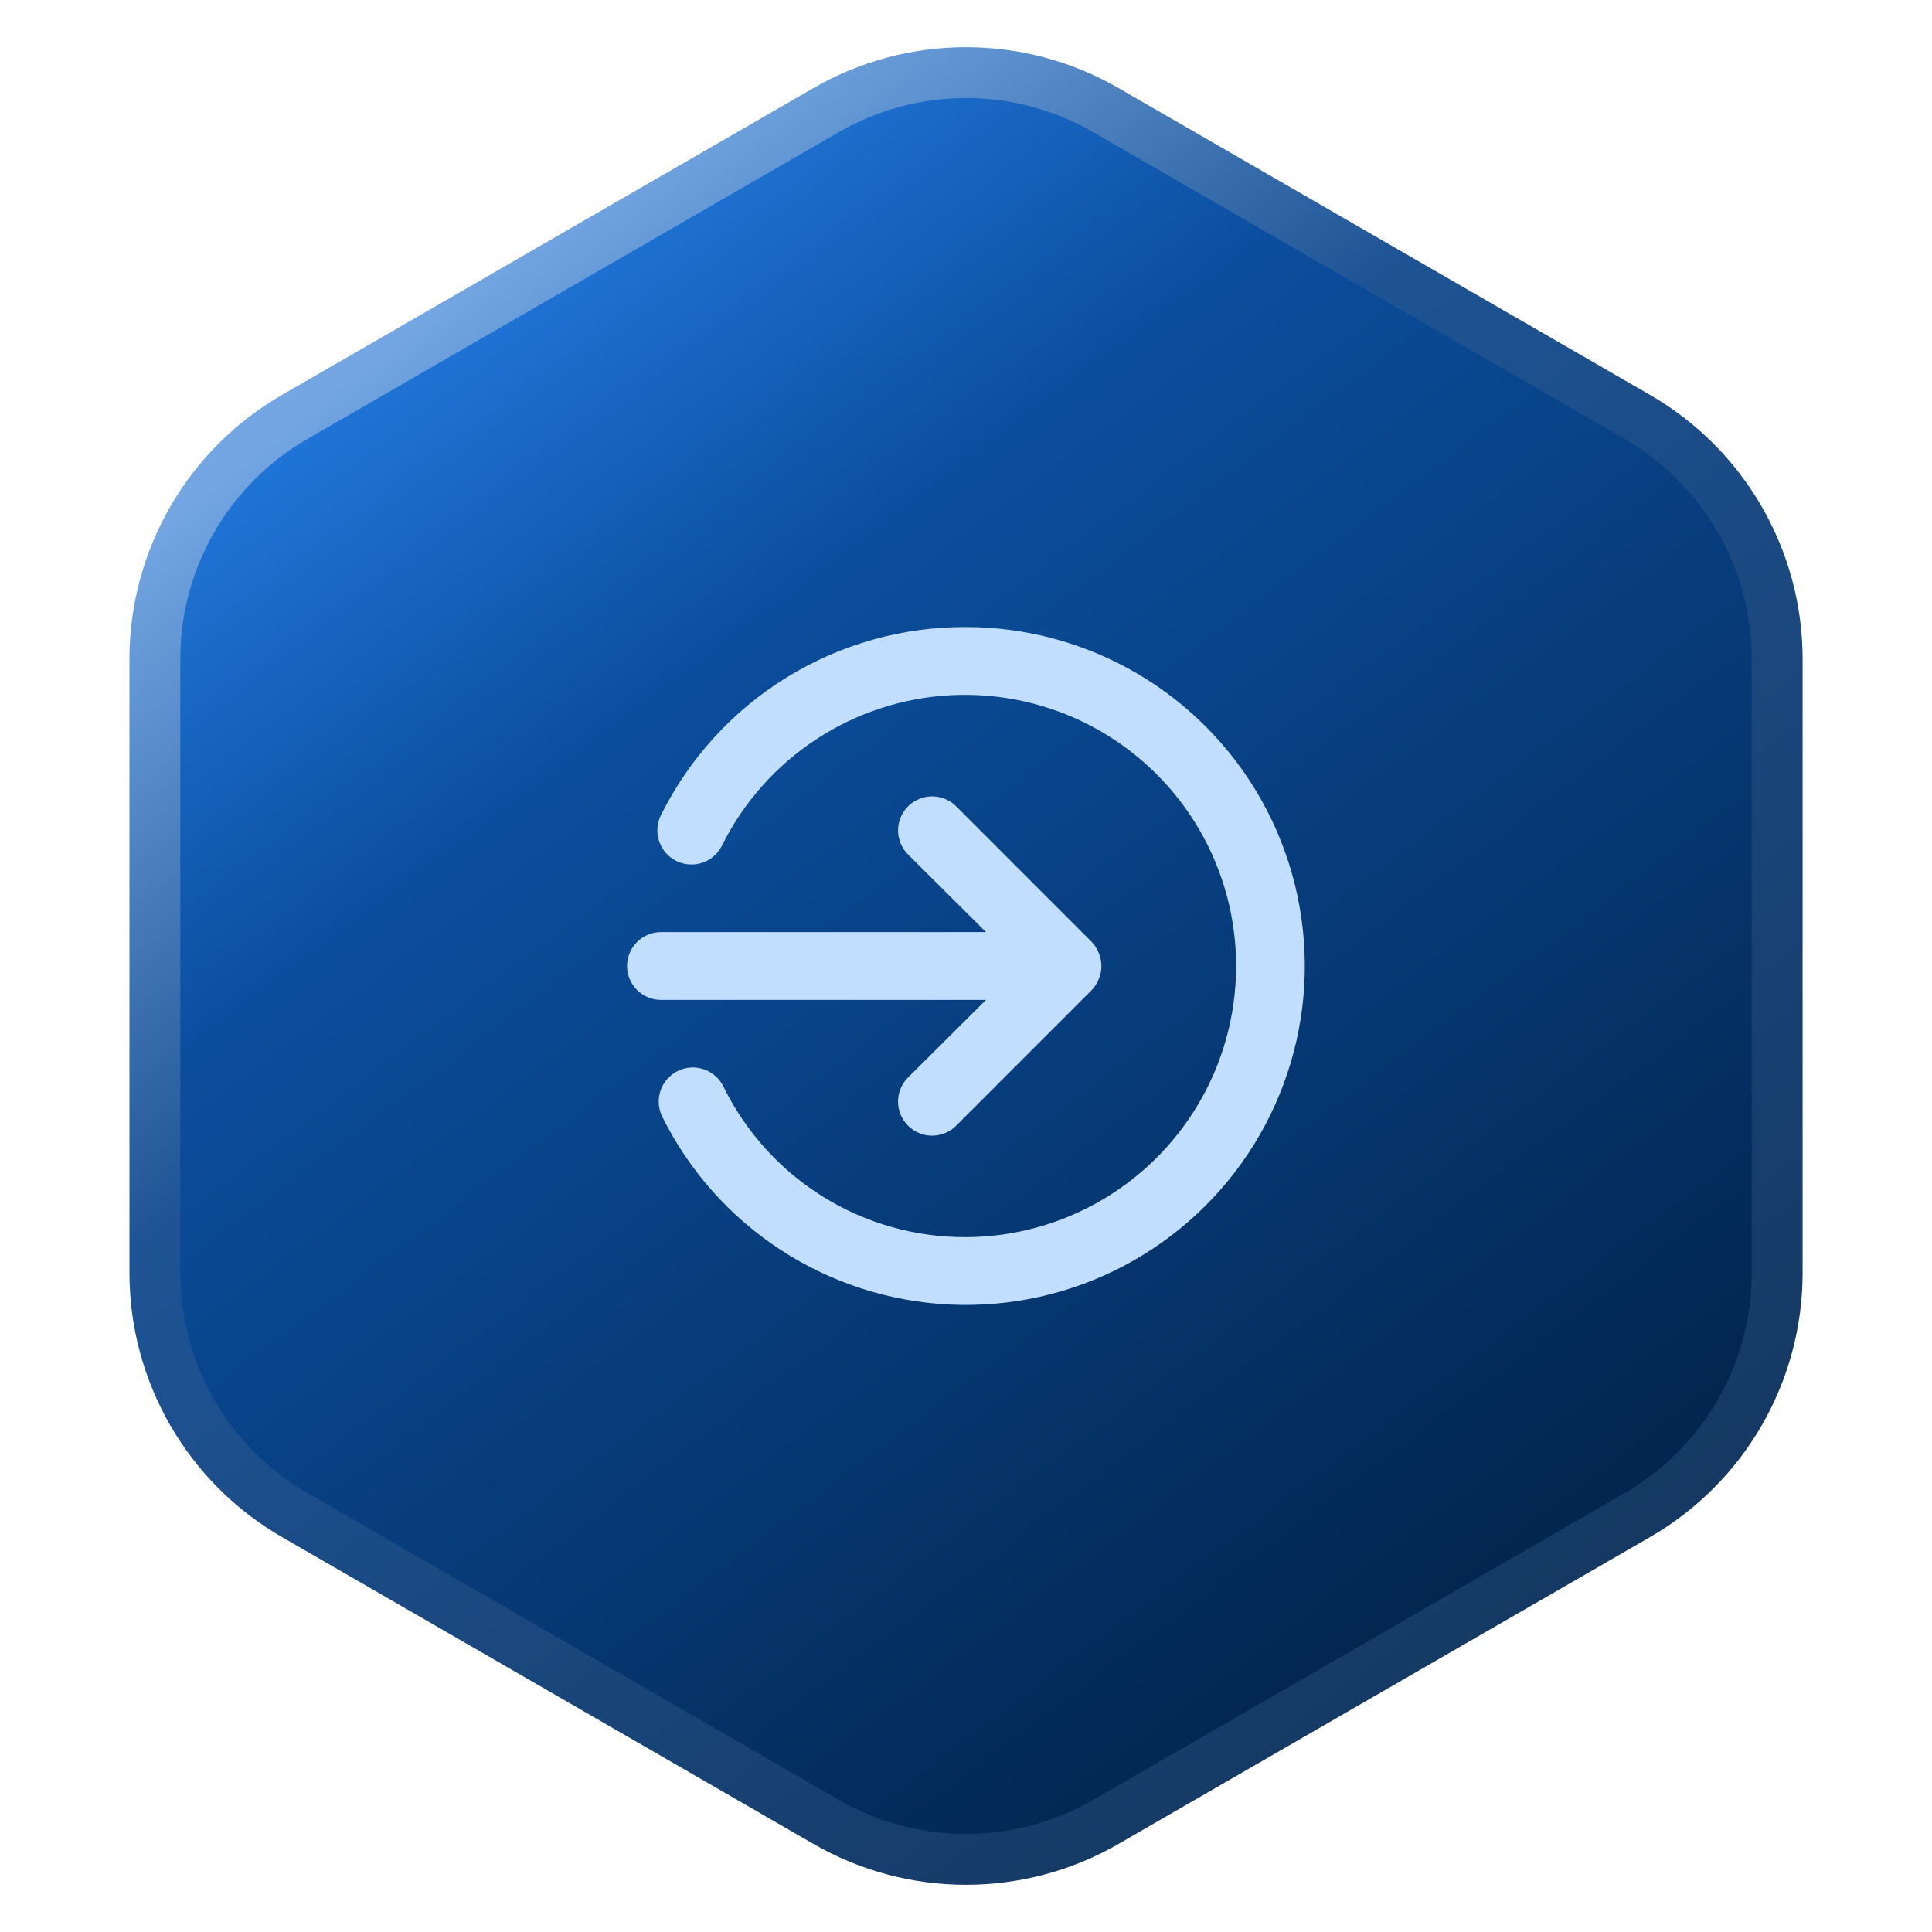
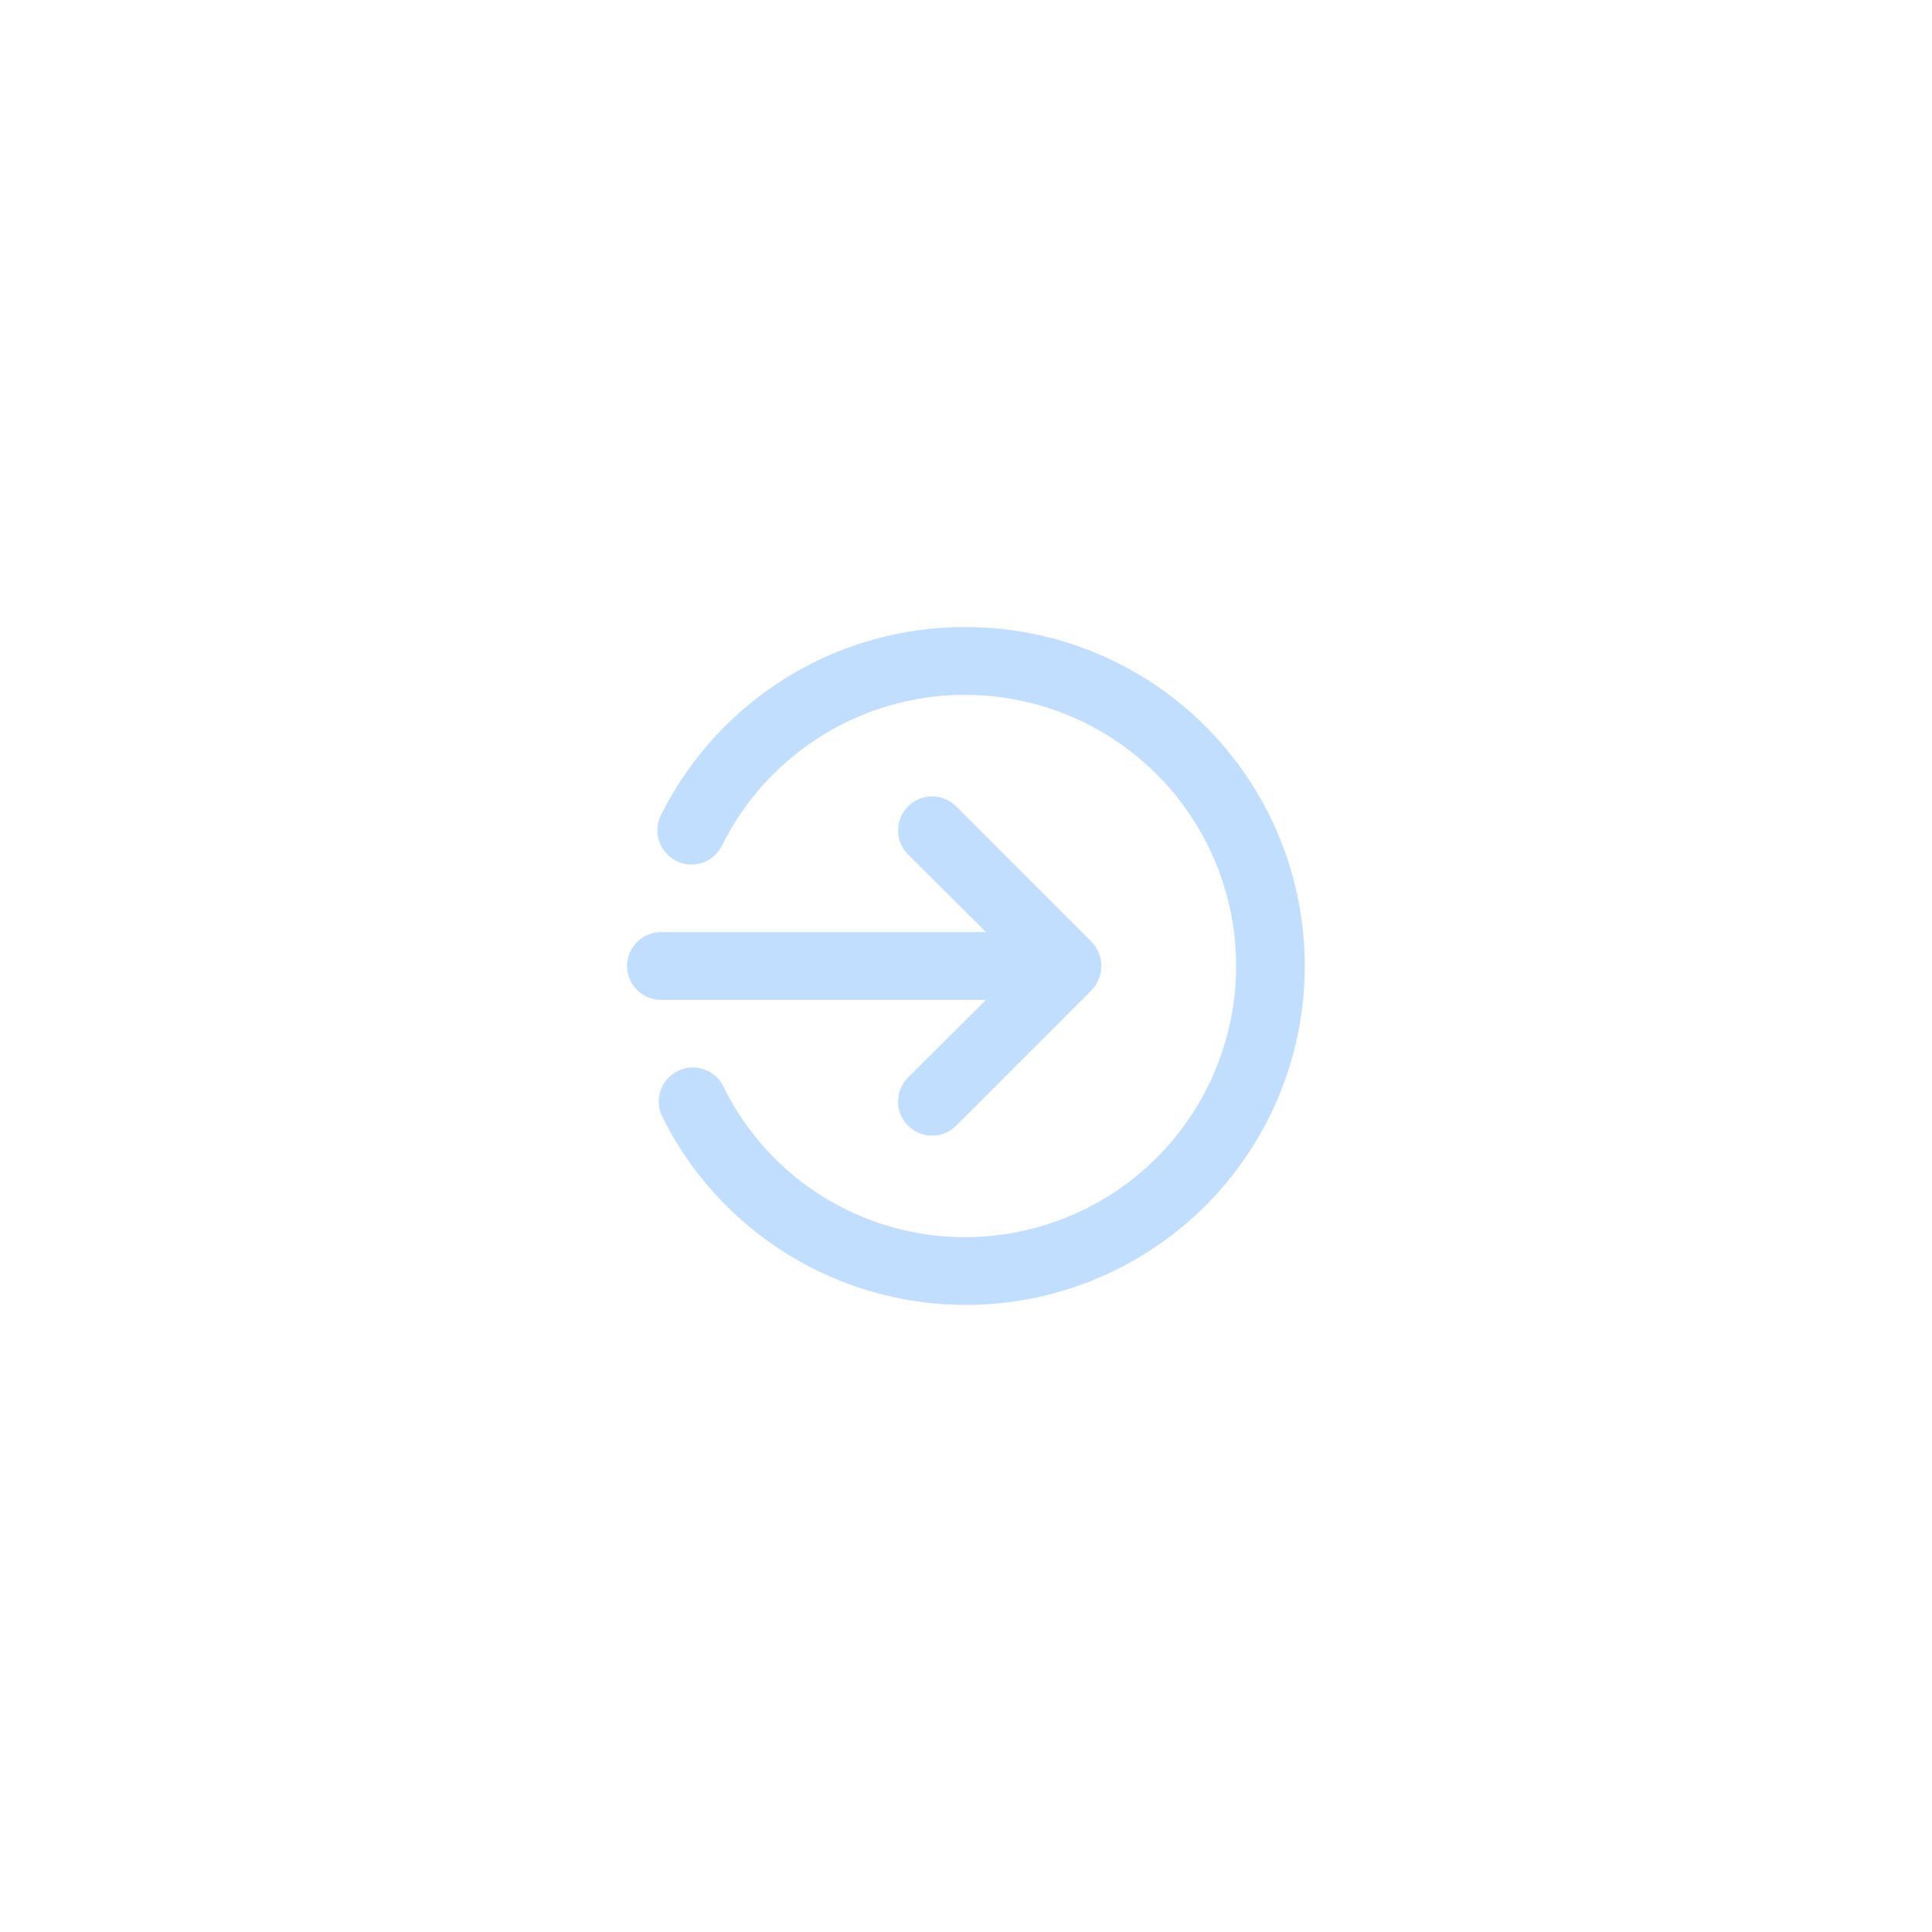
<svg xmlns="http://www.w3.org/2000/svg" width="38" height="38" viewBox="0 0 38 38" fill="none">
-   <path d="M16.25 2.165C17.952 1.183 20.048 1.183 21.75 2.165L32.205 8.201C33.906 9.183 34.955 10.999 34.955 12.964V25.036C34.955 27.001 33.906 28.817 32.205 29.799L21.75 35.835C20.048 36.817 17.952 36.817 16.25 35.835L5.796 29.799C4.094 28.817 3.046 27.001 3.046 25.036V12.964C3.046 10.999 4.094 9.183 5.796 8.201L16.25 2.165Z" fill="url(#paint0_linear_519_1499)" stroke="url(#paint1_linear_519_1499)" />
  <path d="M19.393 19.667L17.86 21.193C17.797 21.255 17.748 21.329 17.714 21.41C17.68 21.491 17.663 21.579 17.663 21.667C17.663 21.755 17.68 21.842 17.714 21.923C17.748 22.004 17.797 22.078 17.86 22.14C17.922 22.203 17.996 22.252 18.077 22.286C18.158 22.32 18.245 22.337 18.333 22.337C18.421 22.337 18.509 22.32 18.59 22.286C18.671 22.252 18.745 22.203 18.807 22.14L21.473 19.473C21.534 19.41 21.582 19.335 21.613 19.253C21.68 19.091 21.68 18.909 21.613 18.747C21.582 18.665 21.534 18.59 21.473 18.527L18.807 15.86C18.744 15.798 18.671 15.748 18.59 15.715C18.508 15.681 18.421 15.664 18.333 15.664C18.245 15.664 18.158 15.681 18.077 15.715C17.996 15.748 17.922 15.798 17.86 15.86C17.798 15.922 17.748 15.996 17.715 16.077C17.681 16.158 17.664 16.245 17.664 16.333C17.664 16.421 17.681 16.508 17.715 16.59C17.748 16.671 17.798 16.744 17.86 16.807L19.393 18.333H13C12.823 18.333 12.654 18.404 12.529 18.529C12.404 18.654 12.333 18.823 12.333 19C12.333 19.177 12.404 19.346 12.529 19.471C12.654 19.596 12.823 19.667 13 19.667H19.393ZM19 12.333C17.754 12.328 16.532 12.671 15.471 13.325C14.411 13.979 13.554 14.918 13 16.033C12.92 16.192 12.907 16.377 12.964 16.546C13.02 16.714 13.141 16.854 13.3 16.933C13.459 17.013 13.643 17.026 13.812 16.97C13.981 16.913 14.12 16.792 14.2 16.633C14.621 15.782 15.263 15.059 16.057 14.539C16.852 14.018 17.771 13.719 18.719 13.673C19.668 13.627 20.612 13.835 21.453 14.275C22.294 14.716 23.003 15.373 23.505 16.179C24.008 16.985 24.286 17.91 24.311 18.86C24.336 19.809 24.107 20.748 23.648 21.579C23.188 22.41 22.515 23.104 21.698 23.588C20.881 24.072 19.95 24.33 19 24.333C18.006 24.338 17.031 24.062 16.186 23.537C15.342 23.012 14.663 22.26 14.227 21.367C14.147 21.207 14.008 21.087 13.839 21.03C13.67 20.974 13.486 20.987 13.327 21.067C13.168 21.146 13.046 21.286 12.99 21.454C12.934 21.623 12.947 21.808 13.027 21.967C13.555 23.03 14.358 23.933 15.353 24.583C16.348 25.232 17.498 25.604 18.684 25.659C19.87 25.715 21.05 25.453 22.101 24.9C23.152 24.346 24.037 23.523 24.663 22.513C25.289 21.504 25.634 20.345 25.662 19.158C25.69 17.971 25.4 16.797 24.823 15.759C24.245 14.721 23.401 13.856 22.378 13.254C21.354 12.652 20.188 12.334 19 12.333Z" fill="#C1DEFF" />
  <defs>
    <linearGradient id="paint0_linear_519_1499" x1="2.714" y1="3.8" x2="29.314" y2="39.086" gradientUnits="userSpaceOnUse">
      <stop stop-color="#2F8FFF" />
      <stop offset="0.318" stop-color="#0B4E9E" />
      <stop offset="1" stop-color="#001B3A" />
    </linearGradient>
    <linearGradient id="paint1_linear_519_1499" x1="6.514" y1="7.6" x2="30.4" y2="38" gradientUnits="userSpaceOnUse">
      <stop stop-color="#73A6E3" />
      <stop offset="0.283" stop-color="#1E5495" />
      <stop offset="1" stop-color="#133358" />
    </linearGradient>
  </defs>
</svg>